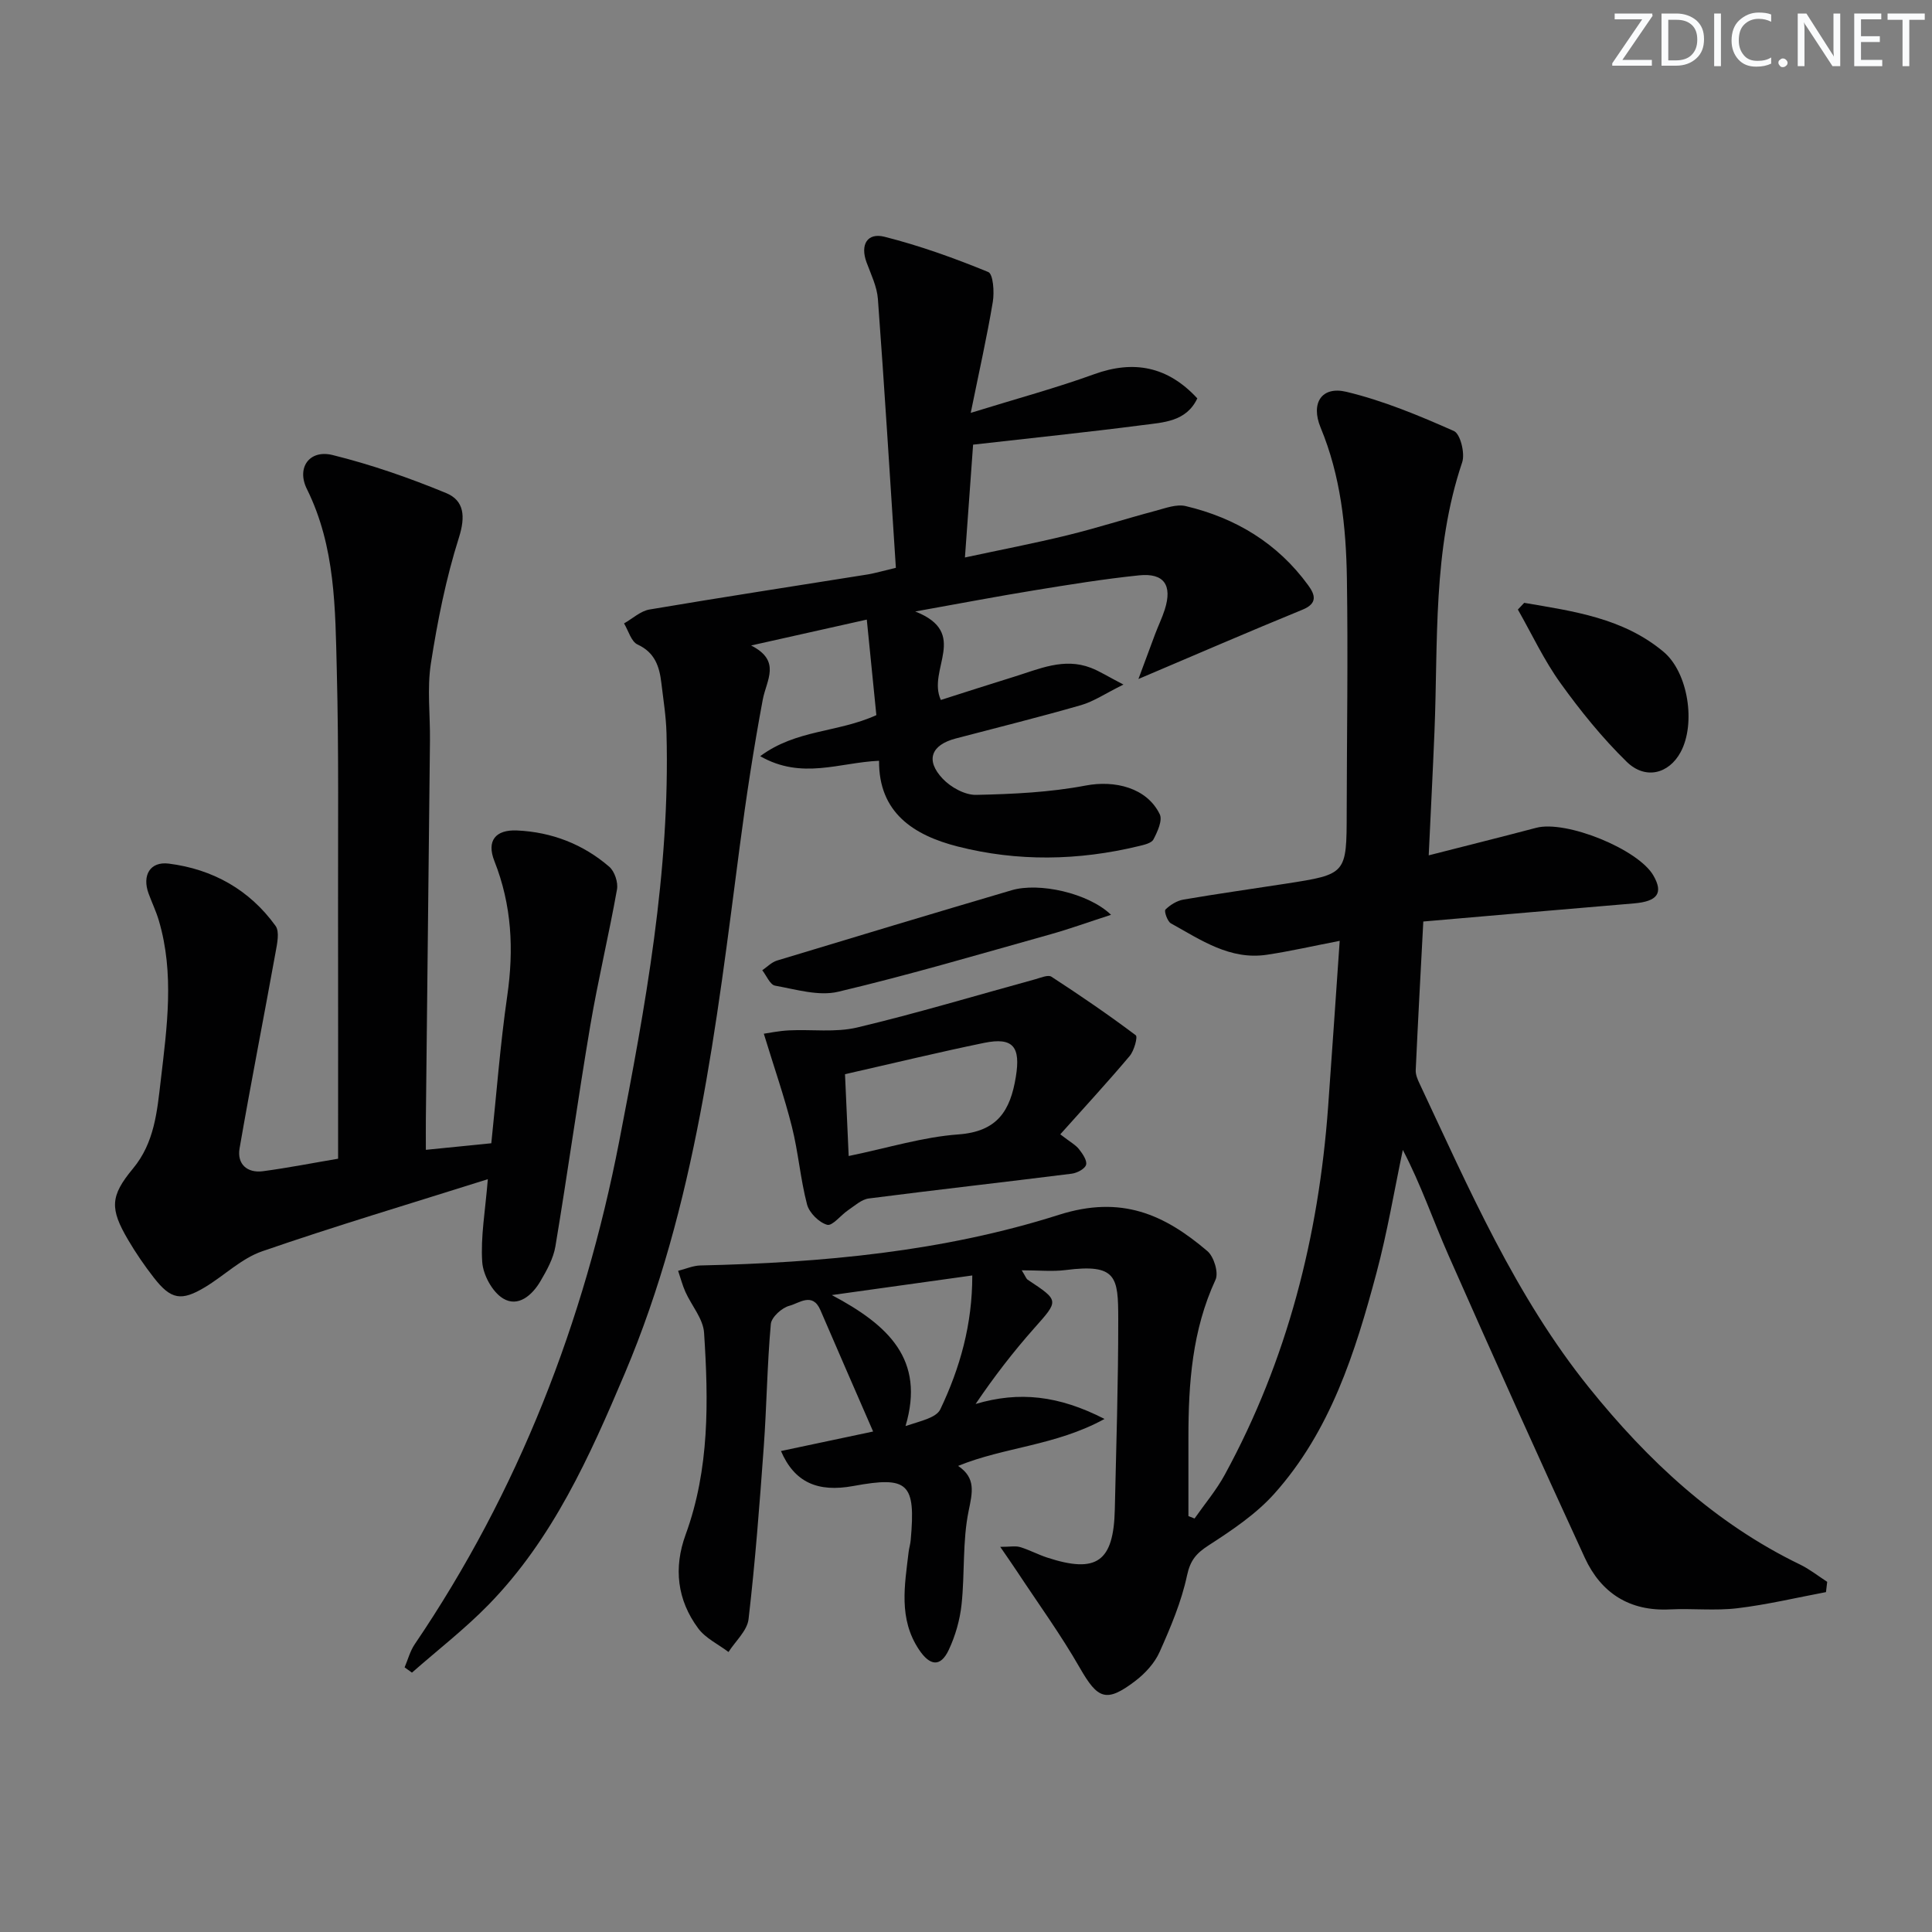
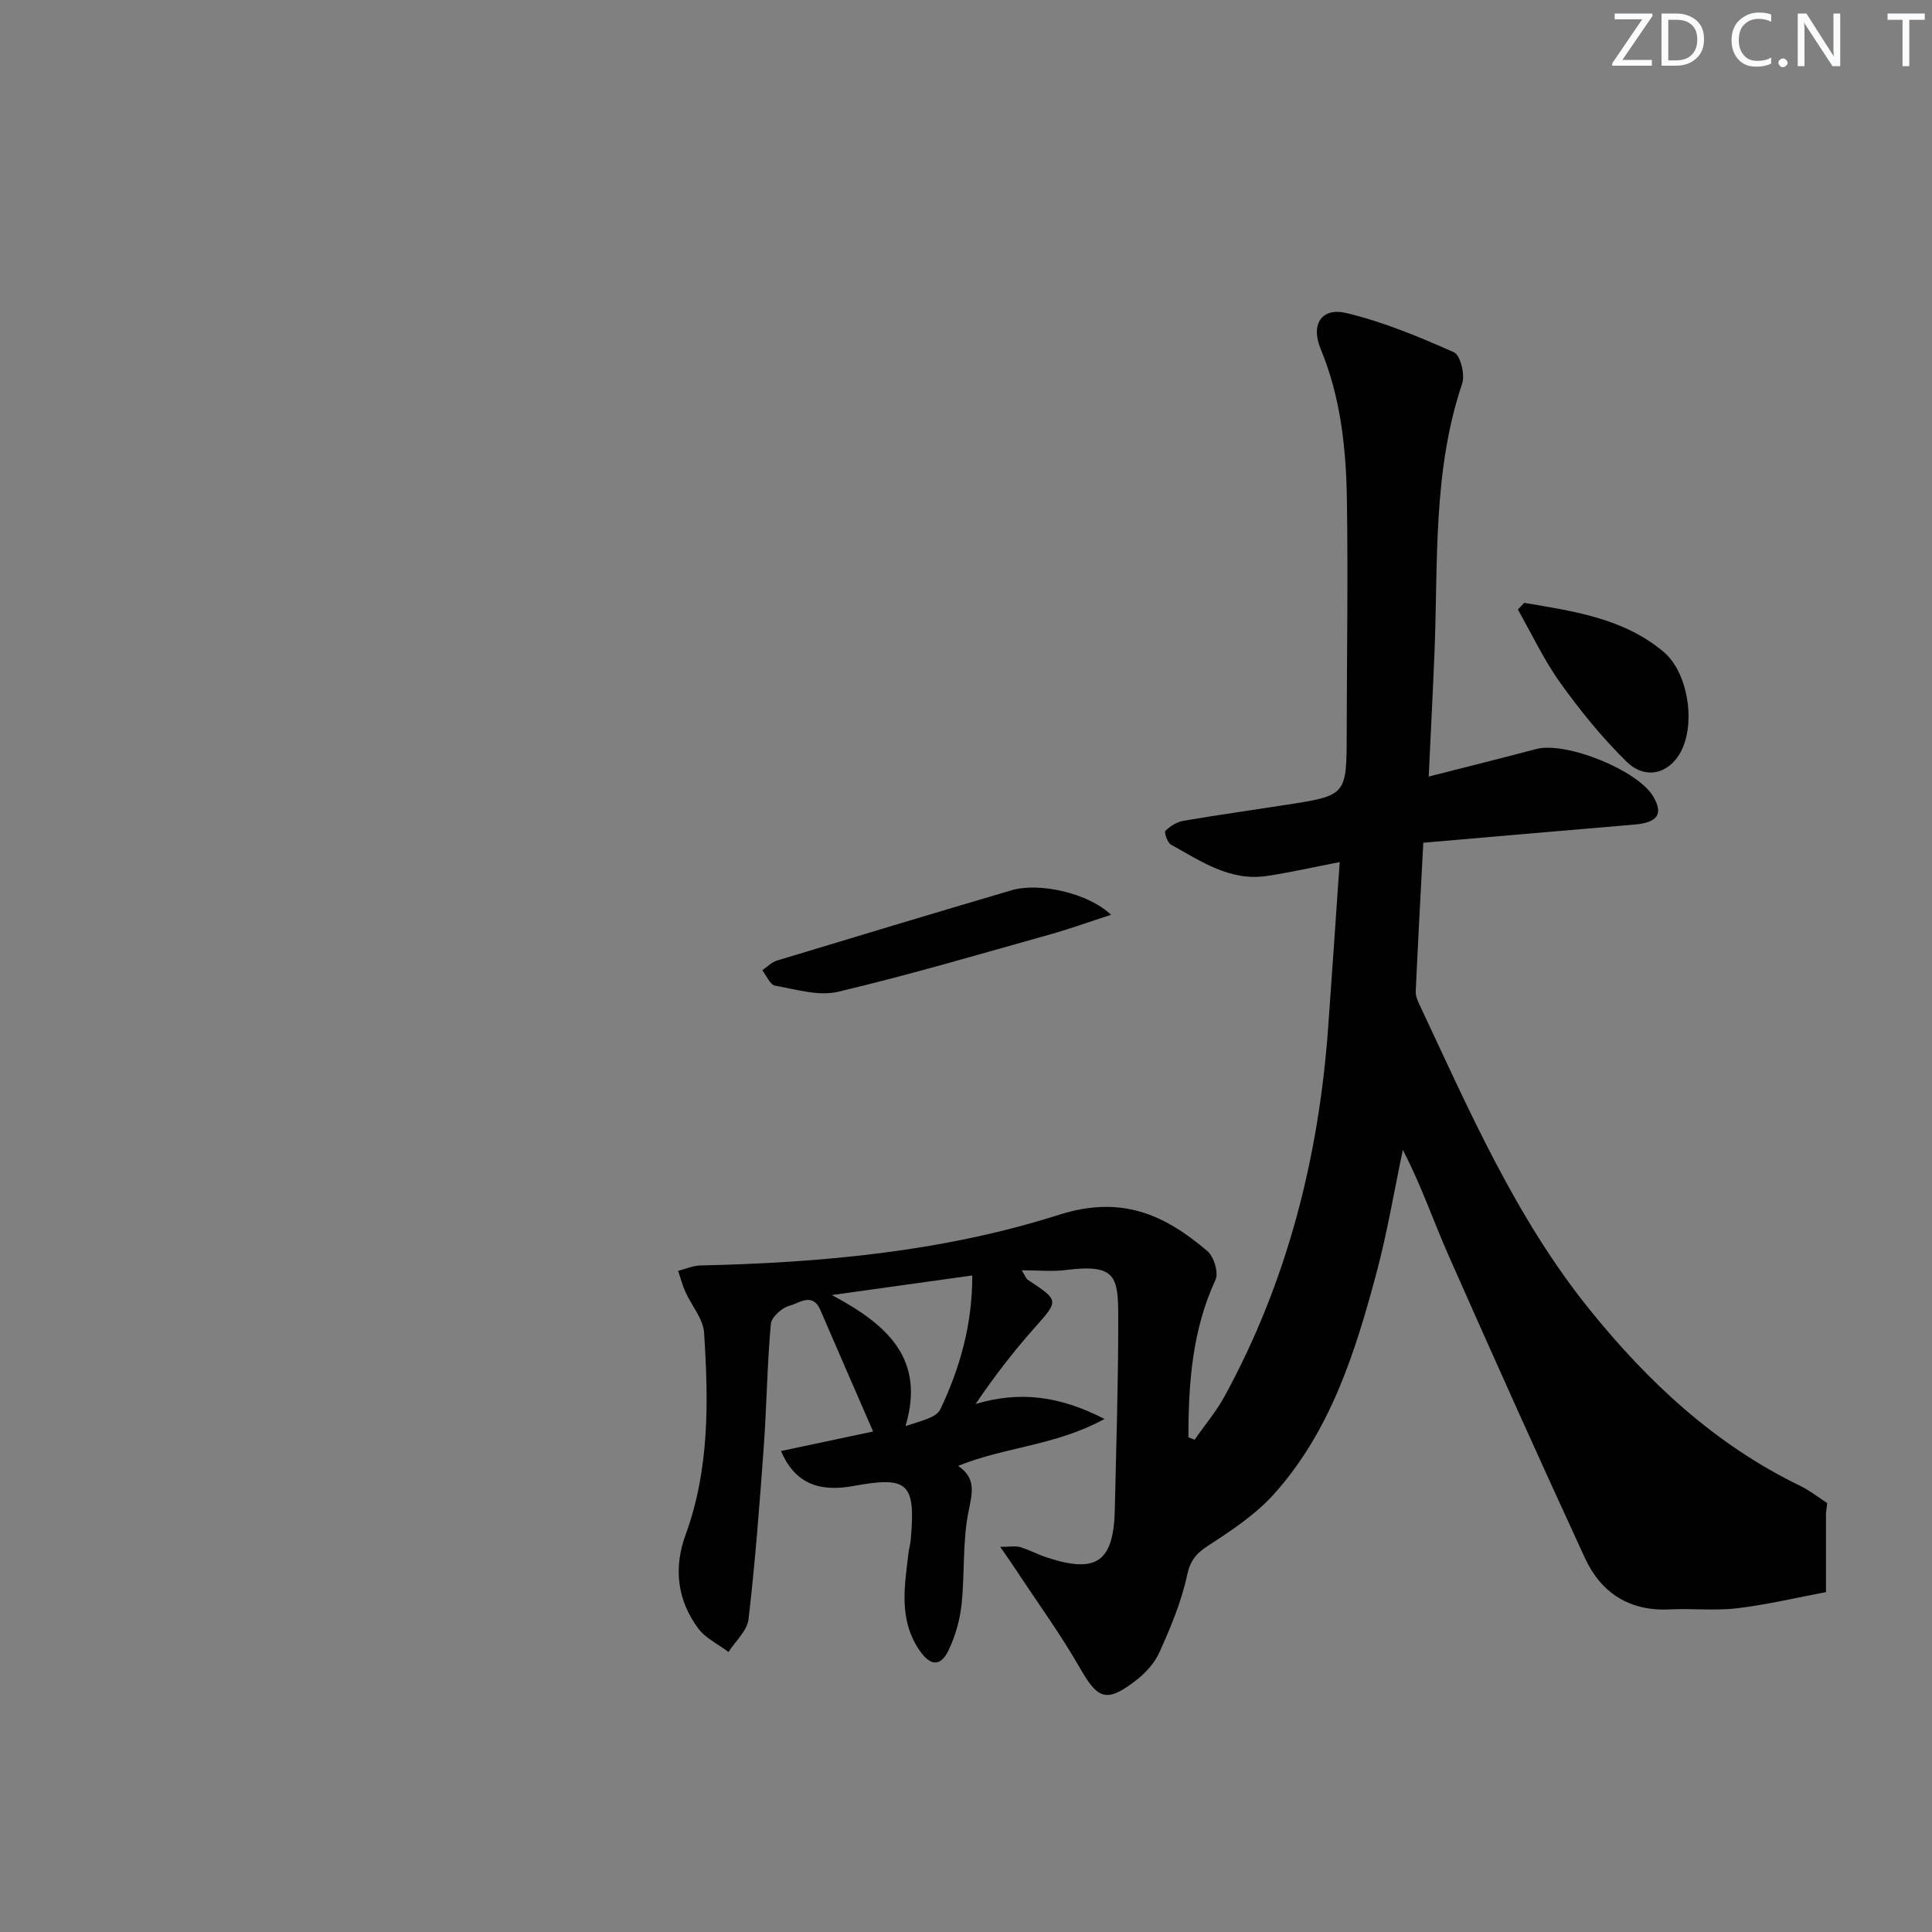
<svg xmlns="http://www.w3.org/2000/svg" enable-background="new 0 0 400 400" viewBox="0 0 400 400">
  <rect x="0" y="0" width="400" height="400" fill="#808080" stroke="none" />
  <g fill="#fafbfc">
    <path d="m342.2 3.2-6.3 9.2h6.1v1.2h-8.2v-.5l6.2-9.1h-5.7v-1.2h7.8v.4z" />
    <path d="m344 13.7v-10.9h3.1c1.6 0 3 .5 4.1 1.4 1.1 1 1.6 2.2 1.6 3.9s-.5 3-1.6 4-2.5 1.5-4.2 1.5h-3zm1.4-9.6v8.4h1.6c1.4 0 2.5-.4 3.2-1.1.8-.8 1.2-1.8 1.2-3.2s-.4-2.4-1.2-3.1-1.8-1-3.1-1z" />
-     <path d="m356.3 2.8v10.9h-1.4v-10.9z" />
    <path d="m366.6 13.2c-.8.4-1.8.6-3 .6-1.6 0-2.8-.5-3.7-1.5s-1.4-2.3-1.4-3.9c0-1.7.5-3.2 1.6-4.2s2.4-1.6 4-1.6c1 0 1.9.1 2.6.4v1.5c-.8-.4-1.6-.6-2.6-.6-1.2 0-2.2.4-3 1.2s-1.1 1.9-1.1 3.3c0 1.3.4 2.3 1.1 3.1s1.6 1.1 2.8 1.1c1.1 0 2-.2 2.8-.7v1.3z" />
    <path d="m368.2 13c0-.3.1-.5.3-.6.2-.2.4-.3.6-.3.3 0 .5.1.7.3s.3.4.3.6-.1.5-.3.6c-.2.2-.4.3-.7.3s-.5-.1-.6-.3c-.2-.2-.3-.4-.3-.6z" />
    <path d="m381.1 13.7h-1.7l-5.5-8.4c-.2-.2-.3-.5-.4-.7 0 .2.1.8.1 1.5v7.6h-1.4v-10.9h1.8l5.3 8.3c.3.4.4.6.4.8 0-.3-.1-.8-.1-1.6v-7.5h1.4v10.9z" />
-     <path d="m389.7 13.7h-5.8v-10.9h5.6v1.2h-4.2v3.5h3.9v1.2h-3.9v3.7h4.4z" />
    <path d="m398.4 4.1h-3.1v9.6h-1.4v-9.6h-3.1v-1.3h7.7v1.3z" />
  </g>
-   <path d="m378.05 329.63c-6.11 1.15-12.19 2.6-18.35 3.34-4.6.55-9.33.01-13.98.24-8.34.42-14.23-3.39-17.59-10.66-9.58-20.79-18.97-41.68-28.22-62.62-3.18-7.2-5.72-14.69-9.47-21.85-1.79 8.5-3.22 17.1-5.46 25.48-4.39 16.44-9.52 32.71-21.16 45.71-3.79 4.23-8.74 7.54-13.56 10.66-2.57 1.66-3.82 3.08-4.5 6.26-1.16 5.44-3.39 10.72-5.68 15.84-1.03 2.31-3 4.45-5.05 6.01-6.01 4.57-7.76 3.73-11.46-2.72-3.94-6.89-8.63-13.34-13.01-19.98-.96-1.45-1.96-2.88-3.47-5.08 2.06 0 3.17-.24 4.12.05 1.9.57 3.68 1.54 5.57 2.16 10.28 3.37 13.79.88 14.03-9.97.3-13.14.72-26.28.71-39.42-.01-8.68-.29-11.49-10.89-10.13-2.73.35-5.55.05-9.09.05.79 1.28.93 1.75 1.23 1.95 6.6 4.38 6.48 4.26 1.32 10.08-4.33 4.88-8.32 10.06-12.1 15.65 9.01-2.68 17.22-1.76 26.69 3.1-10.19 5.57-20.7 5.79-30.31 9.72 3.73 2.52 2.96 5.48 2.17 9.35-1.29 6.28-.77 12.91-1.46 19.34-.34 3.2-1.28 6.49-2.65 9.4-1.7 3.62-3.9 3.34-6.16-.05-4.28-6.41-2.96-13.32-2.15-20.22.1-.82.36-1.63.43-2.45 1.06-11.84-.5-13.3-11.87-11.21-7.42 1.36-12.19-.76-14.99-7.24 6.36-1.35 12.59-2.67 19.08-4.04-3.69-8.5-7.34-16.81-10.92-25.15-1.63-3.78-4.43-1.39-6.39-.89-1.57.4-3.74 2.36-3.87 3.79-.76 8.44-.85 16.94-1.46 25.4-.86 11.91-1.77 23.83-3.15 35.7-.28 2.39-2.71 4.54-4.15 6.8-2.12-1.61-4.76-2.84-6.28-4.9-4.35-5.87-5.12-12.51-2.6-19.4 4.97-13.6 4.74-27.71 3.82-41.8-.19-2.89-2.58-5.61-3.86-8.45-.63-1.4-1.01-2.91-1.51-4.37 1.53-.38 3.06-1.07 4.6-1.11 25.17-.56 50.28-2.86 74.22-10.48 12.98-4.13 21.86-.07 30.76 7.51 1.35 1.15 2.36 4.47 1.68 5.93-4.83 10.43-5.61 21.43-5.61 32.62v16.31c.42.17.85.33 1.27.5 2.11-3.02 4.52-5.87 6.27-9.09 12.93-23.72 19.42-49.29 21.38-76.11.82-11.25 1.57-22.51 2.4-34.4-5.48 1.06-10.25 2.16-15.07 2.88-7.65 1.15-13.68-3.07-19.88-6.5-.73-.41-1.44-2.54-1.13-2.85.98-.97 2.38-1.84 3.73-2.07 7.03-1.21 14.1-2.19 21.16-3.29 12.63-1.96 12.62-1.97 12.64-14.76.03-16.16.29-32.33.04-48.48-.17-10.62-1.28-21.17-5.44-31.19-2.09-5.04.18-8.64 5.33-7.41 7.65 1.83 15.05 4.92 22.27 8.12 1.33.59 2.33 4.62 1.71 6.47-6.14 18.21-4.97 37.1-5.74 55.82-.34 8.29-.77 16.57-1.19 25.56 7.9-2.02 15.09-3.81 22.25-5.7 6.18-1.63 21.12 4.41 24.27 9.88 2.1 3.64.85 5.36-4.03 5.77-14.21 1.19-28.42 2.44-43.61 3.75-.56 10.62-1.11 20.69-1.57 30.76-.04.93.38 1.94.8 2.81 10.26 21.81 19.86 44.04 35.14 63 12.1 15.02 26.02 28.04 43.65 36.57 1.98.96 3.74 2.37 5.6 3.57-.08.71-.16 1.42-.25 2.13zm-205.83-61.5c11.72 6.23 19.36 13.33 15.26 27.12 3.09-1.05 6.36-1.69 7.21-3.48 4.06-8.53 6.63-17.55 6.61-27.7-9.29 1.29-18.32 2.55-29.08 4.06z" fill="#010102" />
-   <path d="m185.48 117.56c-1.23-18.88-2.36-37.28-3.72-55.66-.19-2.57-1.43-5.09-2.35-7.58-1.36-3.69.17-6.2 3.72-5.3 7.32 1.85 14.49 4.43 21.48 7.3 1.02.42 1.28 4.14.94 6.18-1.19 7.15-2.79 14.22-4.57 22.98 9.63-2.98 17.71-5.16 25.54-8 8.19-2.97 15.24-1.64 21.37 5-2.28 4.85-7.04 4.97-11.32 5.53-11.49 1.49-23.01 2.67-35.1 4.05-.5 6.91-1.06 14.65-1.69 23.36 7.53-1.62 14.43-2.94 21.24-4.61 6.12-1.5 12.12-3.43 18.21-5.05 2.05-.55 4.35-1.43 6.26-.98 10.34 2.45 19.04 7.7 25.37 16.41 1.39 1.91 2.02 3.72-1.17 5.03-11.19 4.58-22.29 9.39-33.99 14.36 1.16-3.14 2.3-6.23 3.46-9.31.64-1.7 1.45-3.36 2-5.09 1.59-5.03-.16-7.59-5.33-7.06-7.26.75-14.48 1.92-21.69 3.1-7.62 1.24-15.22 2.69-24.65 4.38 11.33 4.46 2.39 12.01 5.3 18.32 4.93-1.57 10.02-3.22 15.14-4.8 5.19-1.6 10.32-4.01 15.91-1.86 1.8.69 3.45 1.76 6.76 3.47-3.77 1.86-6.15 3.5-8.78 4.26-8.6 2.48-17.3 4.63-25.96 6.91-5.09 1.34-6.31 4.51-2.67 8.34 1.68 1.77 4.59 3.38 6.91 3.33 7.58-.16 15.25-.52 22.67-1.93 6.01-1.15 12.66.43 15.34 5.93.62 1.27-.47 3.64-1.3 5.22-.42.8-1.98 1.13-3.09 1.4-12.48 3.01-25.06 3.23-37.47.06-9.07-2.32-16.34-6.98-16.25-17.74-8.21.35-15.97 3.99-24.61-.95 7.51-5.57 15.97-4.83 24.05-8.5-.61-6.09-1.26-12.65-1.98-19.78-8.59 1.92-15.68 3.51-23.95 5.36 6.31 3.2 3.17 7.16 2.41 11.22-1.89 10.09-3.44 20.24-4.77 30.42-4.85 37.04-9.04 74.22-23.8 109.09-7.28 17.2-14.91 34.24-28.18 47.85-4.93 5.05-10.57 9.41-15.88 14.08-.51-.36-1.01-.73-1.52-1.09.68-1.6 1.13-3.36 2.09-4.78 21.51-31.71 35.08-66.77 42.34-104.13 5.41-27.86 10.57-55.88 9.79-84.51-.09-3.46-.65-6.92-1.06-10.37-.4-3.4-1.32-6.32-4.93-7.98-1.32-.61-1.89-2.86-2.8-4.37 1.76-.99 3.41-2.57 5.28-2.88 15.06-2.55 30.16-4.86 45.24-7.27 1.59-.28 3.17-.75 5.76-1.36z" fill="#010102" />
-   <path d="m70 239.9c0-17.36.02-33.99-.01-50.62-.03-16.83.17-33.66-.26-50.48-.32-12.74-.27-25.61-6.19-37.55-2.2-4.44.54-8.22 5.32-7.04 8 1.98 15.87 4.72 23.5 7.87 3.76 1.55 4.04 4.85 2.65 9.24-2.68 8.45-4.43 17.26-5.8 26.04-.81 5.21-.13 10.64-.19 15.97-.27 26.14-.57 52.27-.85 78.41-.02 1.81 0 3.63 0 6.32 4.54-.46 8.72-.87 13.55-1.36 1.07-10.17 1.84-20.4 3.3-30.52 1.39-9.6.94-18.79-2.66-27.9-1.66-4.19.21-6.54 4.68-6.34 7.16.32 13.66 2.82 19.1 7.51 1.11.96 1.87 3.24 1.6 4.71-1.68 9.42-3.93 18.75-5.53 28.19-2.57 15.21-4.68 30.49-7.22 45.7-.42 2.51-1.78 4.96-3.1 7.21-1.7 2.9-4.63 5.47-7.74 3.57-2.22-1.35-4.13-4.87-4.31-7.55-.35-5.2.62-10.49 1.16-17.14-16.21 5.12-31.58 9.69-46.73 14.93-4.27 1.48-7.8 4.99-11.78 7.4-4.95 2.99-7.1 2.6-10.62-1.92-1.94-2.49-3.74-5.11-5.33-7.82-3.82-6.49-3.75-9.08.99-14.79 4.46-5.36 5-11.85 5.75-18.24 1.29-11.04 2.86-22.13-.4-33.13-.56-1.9-1.44-3.71-2.12-5.58-1.38-3.78.33-6.67 4.17-6.19 9.11 1.15 16.71 5.4 22.12 12.89.88 1.23.32 3.73-.01 5.56-2.44 13.51-5.1 26.98-7.44 40.51-.56 3.22 1.55 5.15 4.82 4.73 5.25-.7 10.45-1.73 15.58-2.59z" fill="#010102" />
-   <path d="m219.52 234.85c2.08 1.61 3.17 2.18 3.87 3.07.74.94 1.72 2.35 1.47 3.24-.23.84-1.87 1.7-2.98 1.84-13.99 1.76-28.01 3.33-42 5.13-1.5.19-2.9 1.49-4.25 2.4-1.54 1.03-3.3 3.36-4.38 3.05-1.69-.48-3.7-2.48-4.16-4.21-1.38-5.27-1.8-10.78-3.13-16.07-1.54-6.14-3.64-12.14-5.82-19.28.93-.13 3.05-.58 5.18-.69 4.72-.24 9.64.47 14.15-.6 12.4-2.95 24.62-6.63 36.92-10 1.09-.3 2.61-.97 3.3-.51 5.94 3.86 11.8 7.87 17.46 12.12.44.33-.34 3.2-1.26 4.29-4.55 5.4-9.34 10.59-14.37 16.22zm-44.57-12.45c.26 5.74.5 11.06.76 16.94 8.19-1.69 15.38-3.94 22.7-4.47 8.07-.59 10.76-4.86 11.91-11.93 1-6.15-.49-8.27-6.59-7.02-9.37 1.93-18.68 4.19-28.78 6.48z" fill="#010102" />
+   <path d="m378.05 329.63c-6.11 1.15-12.19 2.6-18.35 3.34-4.6.55-9.33.01-13.98.24-8.34.42-14.23-3.39-17.59-10.66-9.58-20.79-18.97-41.68-28.22-62.62-3.18-7.2-5.72-14.69-9.47-21.85-1.79 8.5-3.22 17.1-5.46 25.48-4.39 16.44-9.52 32.71-21.16 45.71-3.79 4.23-8.74 7.54-13.56 10.66-2.57 1.66-3.82 3.08-4.5 6.26-1.16 5.44-3.39 10.72-5.68 15.84-1.03 2.31-3 4.45-5.05 6.01-6.01 4.57-7.76 3.73-11.46-2.72-3.94-6.89-8.63-13.34-13.01-19.98-.96-1.45-1.96-2.88-3.47-5.08 2.06 0 3.17-.24 4.12.05 1.9.57 3.68 1.54 5.57 2.16 10.28 3.37 13.79.88 14.03-9.97.3-13.14.72-26.28.71-39.42-.01-8.68-.29-11.49-10.89-10.13-2.73.35-5.55.05-9.09.05.79 1.28.93 1.75 1.23 1.95 6.6 4.38 6.48 4.26 1.32 10.08-4.33 4.88-8.32 10.06-12.1 15.65 9.01-2.68 17.22-1.76 26.69 3.1-10.19 5.57-20.7 5.79-30.31 9.72 3.73 2.52 2.96 5.48 2.17 9.35-1.29 6.28-.77 12.91-1.46 19.34-.34 3.2-1.28 6.49-2.65 9.4-1.7 3.62-3.9 3.34-6.16-.05-4.28-6.41-2.96-13.32-2.15-20.22.1-.82.36-1.63.43-2.45 1.06-11.84-.5-13.3-11.87-11.21-7.42 1.36-12.19-.76-14.99-7.24 6.36-1.35 12.59-2.67 19.08-4.04-3.69-8.5-7.34-16.81-10.92-25.15-1.63-3.78-4.43-1.39-6.39-.89-1.57.4-3.74 2.36-3.87 3.79-.76 8.44-.85 16.94-1.46 25.4-.86 11.91-1.77 23.83-3.15 35.7-.28 2.39-2.71 4.54-4.15 6.8-2.12-1.61-4.76-2.84-6.28-4.9-4.35-5.87-5.12-12.51-2.6-19.4 4.97-13.6 4.74-27.71 3.82-41.8-.19-2.89-2.58-5.61-3.86-8.45-.63-1.4-1.01-2.91-1.51-4.37 1.53-.38 3.06-1.07 4.6-1.11 25.17-.56 50.28-2.86 74.22-10.48 12.98-4.13 21.86-.07 30.76 7.51 1.35 1.15 2.36 4.47 1.68 5.93-4.83 10.43-5.61 21.43-5.61 32.62c.42.17.85.33 1.27.5 2.11-3.02 4.52-5.87 6.27-9.09 12.93-23.72 19.42-49.29 21.38-76.11.82-11.25 1.57-22.51 2.4-34.4-5.48 1.06-10.25 2.16-15.07 2.88-7.65 1.15-13.68-3.07-19.88-6.5-.73-.41-1.44-2.54-1.13-2.85.98-.97 2.38-1.84 3.73-2.07 7.03-1.21 14.1-2.19 21.16-3.29 12.63-1.96 12.62-1.97 12.64-14.76.03-16.16.29-32.33.04-48.48-.17-10.62-1.28-21.17-5.44-31.19-2.09-5.04.18-8.64 5.33-7.41 7.65 1.83 15.05 4.92 22.27 8.12 1.33.59 2.33 4.62 1.71 6.47-6.14 18.21-4.97 37.1-5.74 55.82-.34 8.29-.77 16.57-1.19 25.56 7.9-2.02 15.09-3.81 22.25-5.7 6.18-1.63 21.12 4.41 24.27 9.88 2.1 3.64.85 5.36-4.03 5.77-14.21 1.19-28.42 2.44-43.61 3.75-.56 10.62-1.11 20.69-1.57 30.76-.04.93.38 1.94.8 2.81 10.26 21.81 19.86 44.04 35.14 63 12.1 15.02 26.02 28.04 43.65 36.57 1.98.96 3.74 2.37 5.6 3.57-.08.71-.16 1.42-.25 2.13zm-205.83-61.5c11.72 6.23 19.36 13.33 15.26 27.12 3.09-1.05 6.36-1.69 7.21-3.48 4.06-8.53 6.63-17.55 6.61-27.7-9.29 1.29-18.32 2.55-29.08 4.06z" fill="#010102" />
  <path d="m315.57 124.81c10.17 1.74 20.49 3.13 28.86 10.15 5.08 4.26 6.72 14.86 3.52 20.77-2.42 4.47-7.28 5.78-11.17 1.98-5.05-4.94-9.57-10.53-13.7-16.28-3.41-4.74-5.92-10.13-8.82-15.23.43-.47.87-.93 1.31-1.39z" fill="#010102" />
  <path d="m230.03 189.4c-4.72 1.53-8.54 2.91-12.44 4.01-14.65 4.1-29.25 8.42-44.05 11.92-4.05.96-8.74-.49-13.07-1.26-1.04-.19-1.78-2.08-2.65-3.19 1.01-.69 1.94-1.67 3.06-2.01 16.17-4.91 32.35-9.77 48.55-14.55 5.68-1.69 15.9.56 20.6 5.08z" fill="#010102" />
</svg>